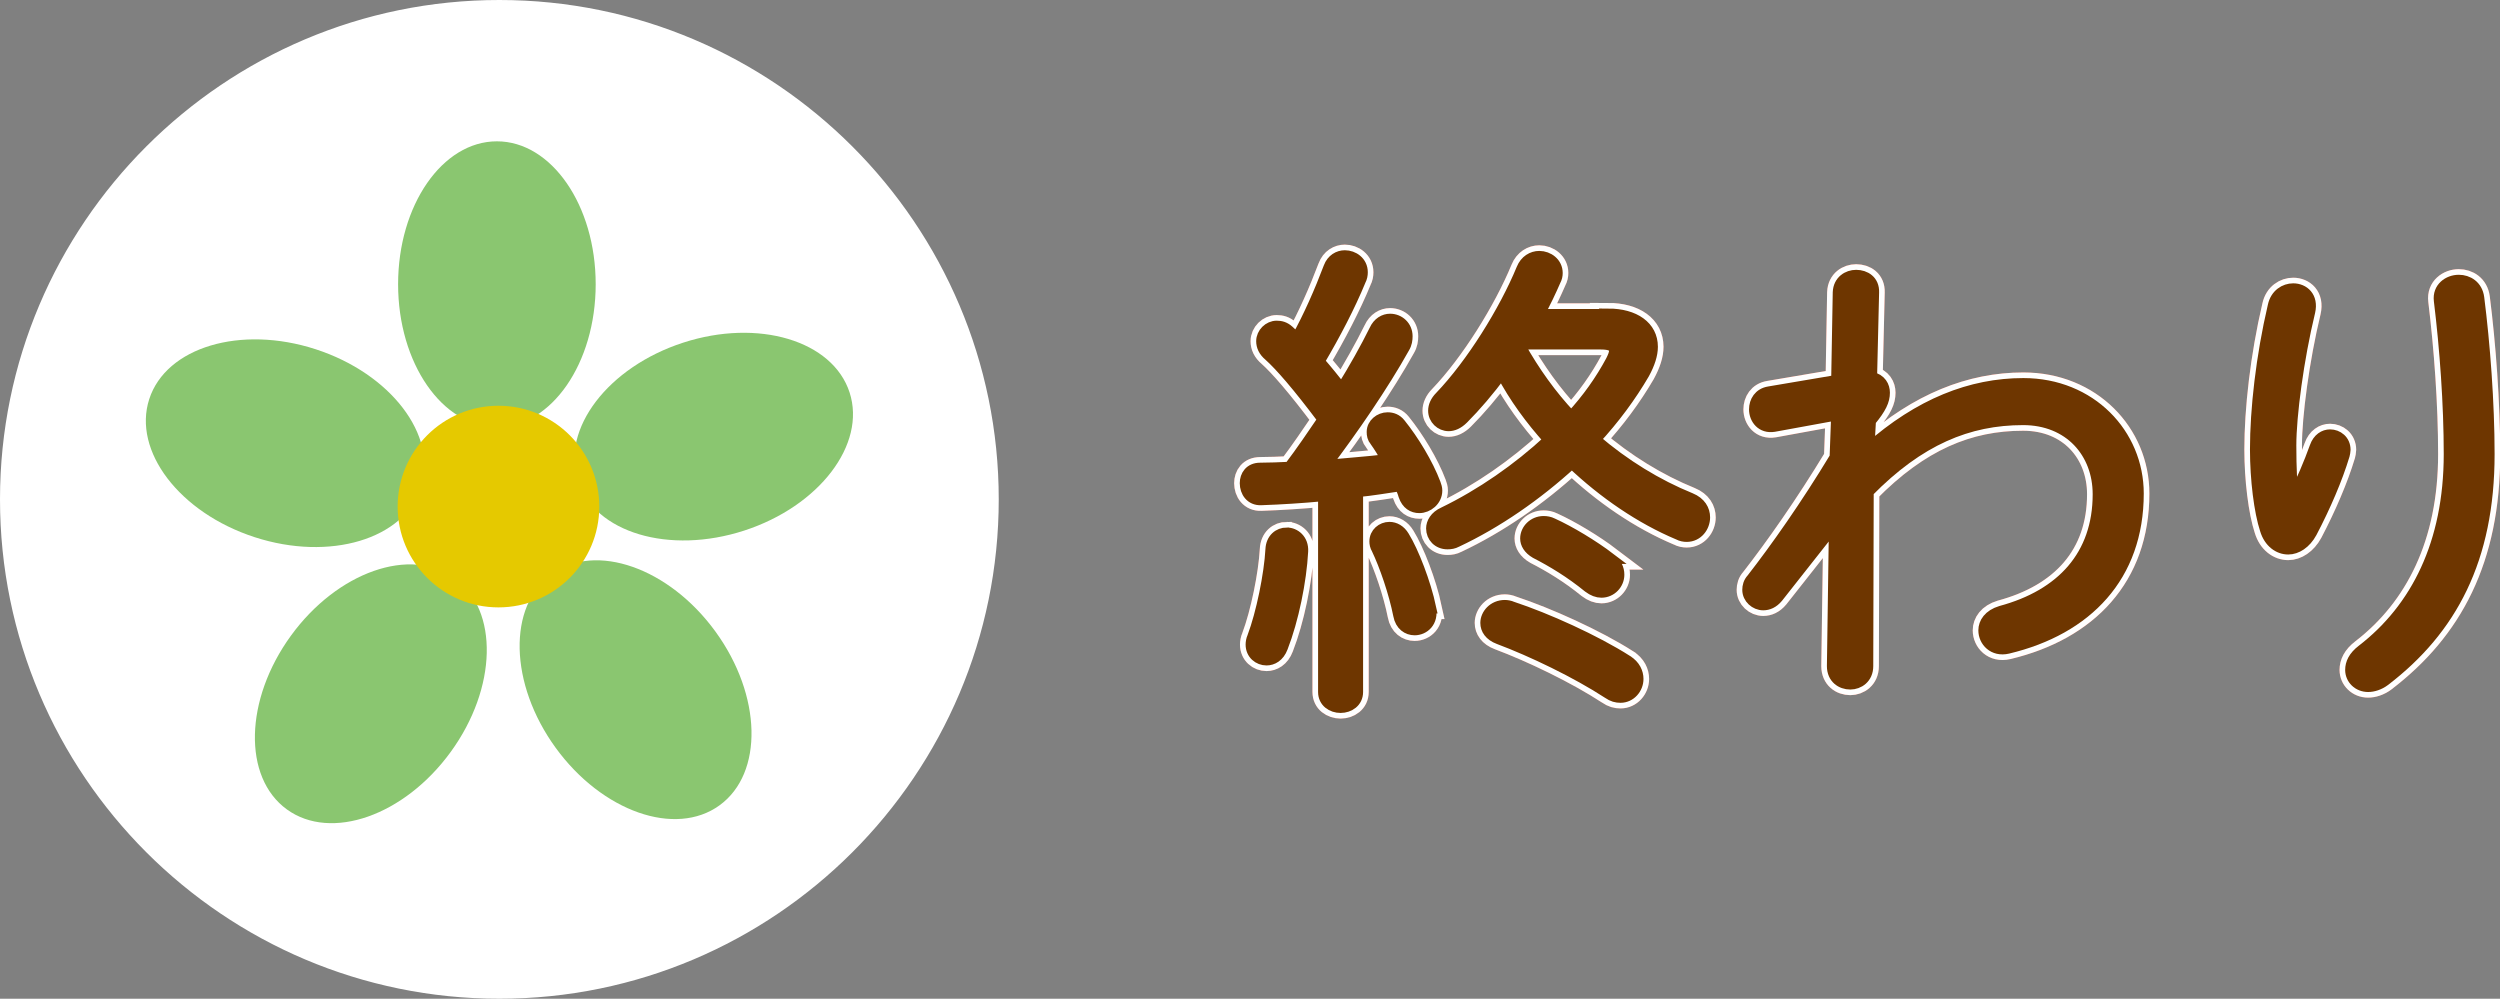
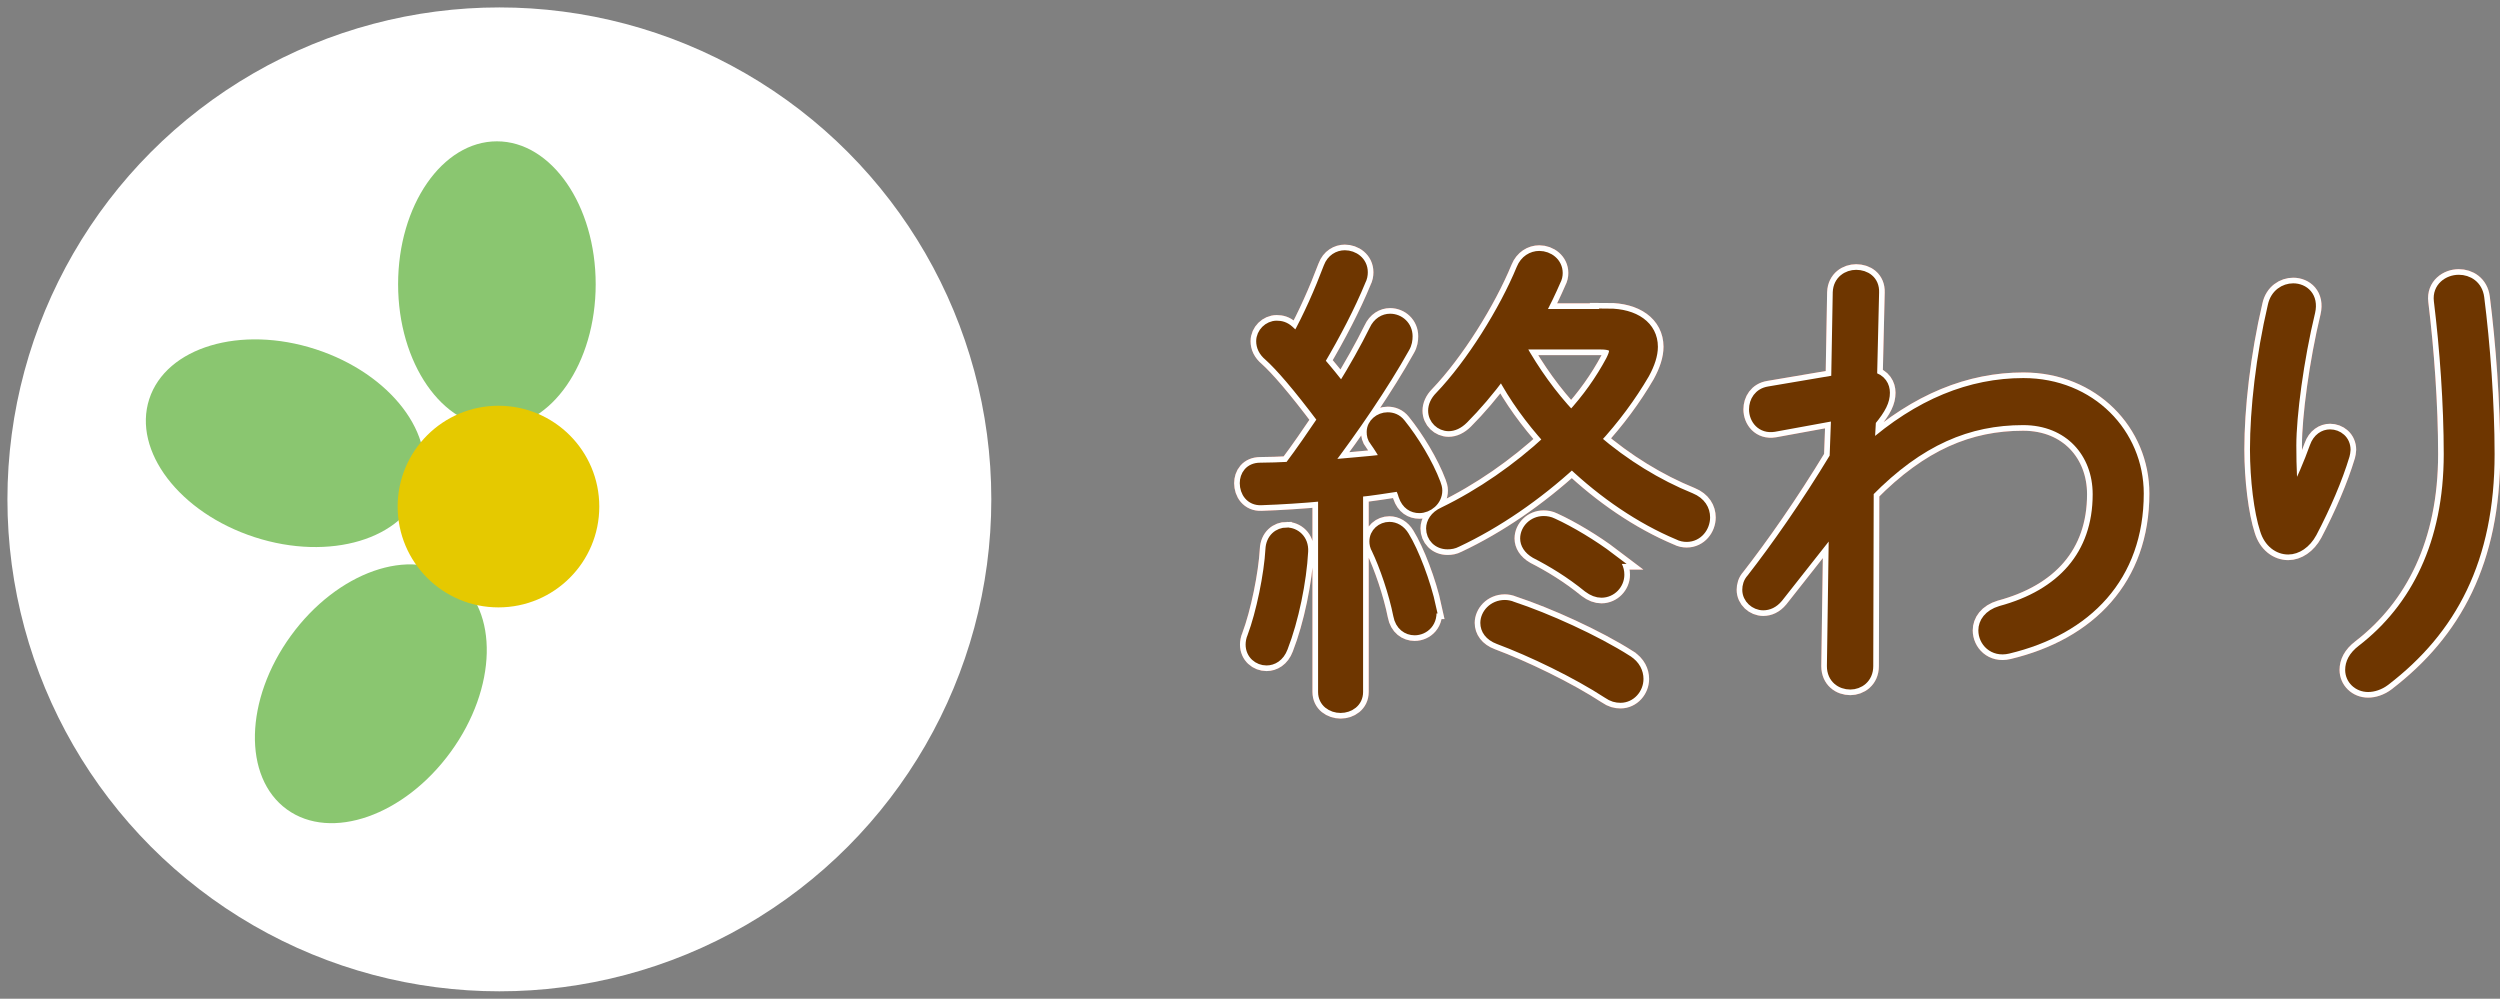
<svg xmlns="http://www.w3.org/2000/svg" id="_レイヤー_2" viewBox="0 0 111.09 44.38">
  <rect x="0" y="0" width="111.09" height="44.38" fill="#808080" stroke="none" />
  <defs>
    <style>.cls-1{fill:#fff;}.cls-2{stroke:#fff;}.cls-2,.cls-3{fill:none;}.cls-2,.cls-3,.cls-4{stroke-miterlimit:10;}.cls-5{fill:#6e3600;}.cls-6{fill:#e5c900;}.cls-7{fill:#8ac670;}.cls-3{stroke:#6e3600;stroke-width:.5px;}.cls-4{fill:#ef6f55;stroke:#ef6f55;}</style>
  </defs>
  <g id="design">
    <path class="cls-4" d="m58.83,22.02c-.97.09-1.91.15-2.79.18-.46.02-.7-.35-.7-.73,0-.33.2-.66.66-.66.42,0,.86-.02,1.3-.04.53-.7,1.01-1.41,1.5-2.13-1.14-1.52-1.91-2.4-2.4-2.84-.24-.2-.33-.42-.33-.64,0-.35.31-.66.66-.66.18,0,.35.04.53.2.11.11.24.22.37.33.53-.95,1.03-2.09,1.43-3.15.13-.35.42-.51.7-.51.37,0,.77.26.77.73,0,.11-.02.24-.09.37-.46,1.12-1.1,2.35-1.83,3.59.35.4.68.81,1.01,1.23.57-.92,1.08-1.83,1.47-2.62.15-.33.42-.48.68-.48.4,0,.75.31.75.75,0,.15-.02.33-.13.51-.92,1.65-2.29,3.65-3.5,5.24.92-.09,1.83-.15,2.75-.26-.18-.31-.35-.59-.53-.84-.11-.13-.13-.26-.13-.4,0-.35.33-.62.68-.62.2,0,.4.07.55.26.59.73,1.23,1.78,1.56,2.66.04.11.07.2.07.31,0,.44-.4.75-.77.75-.29,0-.55-.15-.68-.53-.04-.15-.11-.31-.18-.44-.62.09-1.25.2-1.89.26v8.91c0,.44-.37.68-.75.68s-.75-.24-.75-.68v-8.74Zm-1.65,1.67c.35,0,.73.29.7.81-.07,1.32-.42,3.04-.9,4.27-.15.4-.44.55-.7.55-.35,0-.68-.26-.68-.68,0-.09.02-.22.07-.33.4-1.06.75-2.79.81-3.89.02-.48.35-.73.7-.73Zm6.38,3.32c.13.62-.29.97-.7.97-.31,0-.62-.2-.7-.64-.2-1.01-.62-2.22-.97-2.95-.07-.11-.09-.24-.09-.33,0-.37.31-.62.64-.62.24,0,.48.13.64.4.42.68.95,2.05,1.19,3.17Zm7.9-13.05c1.17,0,1.96.55,1.96,1.45,0,.35-.13.75-.37,1.19-.59,1.01-1.32,2-2.18,2.93,1.3,1.12,2.77,2.02,4.25,2.62.44.18.62.51.62.84,0,.42-.31.84-.79.84-.11,0-.24-.02-.37-.09-1.67-.7-3.32-1.83-4.73-3.17-1.56,1.43-3.34,2.66-5.13,3.5-.13.07-.26.09-.4.09-.42,0-.7-.31-.7-.68,0-.24.15-.53.53-.7,1.67-.81,3.3-1.94,4.69-3.23-.81-.9-1.54-1.89-2.11-2.97-.57.77-1.17,1.47-1.72,2.02-.22.22-.44.31-.64.31-.35,0-.66-.29-.66-.66,0-.2.09-.42.29-.62,1.39-1.45,2.86-3.81,3.63-5.68.15-.37.46-.55.77-.55.4,0,.79.29.79.73,0,.11-.02.22-.09.35-.2.46-.44.97-.73,1.5h3.1Zm.84,15.4c.35.22.48.53.48.81,0,.42-.33.81-.77.81-.18,0-.35-.04-.55-.18-1.41-.92-3.39-1.87-4.86-2.42-.4-.15-.57-.42-.57-.7,0-.37.33-.77.84-.77.09,0,.22.02.33.07,1.54.51,3.67,1.47,5.1,2.38Zm-4.77-13.99c.64,1.14,1.39,2.2,2.29,3.15.73-.79,1.32-1.63,1.78-2.49.09-.18.15-.33.15-.44,0-.22-.2-.31-.62-.31h-3.54l-.07.09Zm4,9.44c.29.22.4.46.4.73,0,.4-.33.77-.77.77-.18,0-.37-.07-.57-.22-.81-.66-1.61-1.14-2.35-1.52-.31-.18-.44-.42-.44-.64,0-.4.35-.75.79-.75.13,0,.26.02.4.09.77.35,1.8.97,2.55,1.54Z" />
    <path class="cls-4" d="m83.05,19.93c2.24-1.98,4.53-2.88,6.86-2.88,2.99,0,5.1,2.24,5.1,4.88,0,3.67-2.27,6.03-5.79,6.87-.64.15-1.06-.31-1.06-.79,0-.33.22-.68.75-.84,2.71-.73,4.33-2.49,4.33-5.21,0-1.85-1.28-3.32-3.34-3.32-2.44,0-4.62.9-6.89,3.21l-.02,7.75c0,.53-.4.79-.77.79-.4,0-.79-.26-.79-.79l.09-6.27-2.53,3.21c-.2.24-.42.33-.64.33-.35,0-.68-.29-.68-.66,0-.15.04-.33.18-.48,1.06-1.36,2.4-3.26,3.7-5.41l.07-1.89-2.79.51c-.55.09-.86-.33-.86-.75,0-.35.2-.7.64-.77l3.01-.51.07-3.92c.02-.51.42-.75.79-.75.4,0,.79.24.77.75l-.09,3.78c.42.09.57.4.57.68,0,.35-.15.68-.62,1.25l-.07,1.23Z" />
    <path class="cls-4" d="m101.93,22.08c.37-.75.68-1.47.95-2.22.13-.37.4-.53.66-.53.33,0,.66.24.66.66,0,.07-.02.15-.04.24-.31,1.03-.84,2.27-1.45,3.43-.26.48-.66.73-1.03.73-.42,0-.84-.29-1.01-.86-.26-.79-.44-2.22-.44-3.56,0-1.76.26-4.12.79-6.38.11-.51.51-.75.88-.75.46,0,.88.35.73,1.01-.51,2.11-.84,4.62-.84,5.94,0,1.01.04,1.85.11,2.29h.04Zm7.33-9.62c.4,0,.81.24.88.77.26,2.05.46,4.67.46,6.95,0,4.67-1.67,7.79-4.64,10.06-.24.18-.51.26-.73.26-.44,0-.77-.33-.77-.73,0-.29.13-.59.51-.88,2.4-1.85,3.87-4.75,3.87-8.71,0-2.22-.18-4.69-.44-6.82-.07-.57.4-.9.86-.9Z" />
    <path class="cls-2" d="m58.83,22.02c-.97.09-1.91.15-2.79.18-.46.02-.7-.35-.7-.73,0-.33.2-.66.66-.66.42,0,.86-.02,1.3-.04.53-.7,1.01-1.41,1.5-2.13-1.14-1.52-1.91-2.4-2.4-2.84-.24-.2-.33-.42-.33-.64,0-.35.31-.66.66-.66.18,0,.35.04.53.2.11.11.24.22.37.33.53-.95,1.03-2.09,1.43-3.15.13-.35.42-.51.7-.51.37,0,.77.26.77.73,0,.11-.02.24-.09.37-.46,1.12-1.1,2.35-1.83,3.59.35.4.68.81,1.01,1.23.57-.92,1.08-1.83,1.47-2.62.15-.33.42-.48.68-.48.4,0,.75.31.75.75,0,.15-.02.33-.13.51-.92,1.65-2.29,3.65-3.5,5.24.92-.09,1.83-.15,2.75-.26-.18-.31-.35-.59-.53-.84-.11-.13-.13-.26-.13-.4,0-.35.33-.62.68-.62.2,0,.4.07.55.26.59.73,1.23,1.78,1.56,2.66.04.11.07.2.07.31,0,.44-.4.75-.77.75-.29,0-.55-.15-.68-.53-.04-.15-.11-.31-.18-.44-.62.09-1.25.2-1.89.26v8.91c0,.44-.37.68-.75.68s-.75-.24-.75-.68v-8.74Zm-1.65,1.67c.35,0,.73.29.7.81-.07,1.32-.42,3.04-.9,4.27-.15.4-.44.55-.7.55-.35,0-.68-.26-.68-.68,0-.09.02-.22.07-.33.4-1.06.75-2.79.81-3.89.02-.48.35-.73.7-.73Zm6.38,3.32c.13.62-.29.97-.7.97-.31,0-.62-.2-.7-.64-.2-1.01-.62-2.22-.97-2.95-.07-.11-.09-.24-.09-.33,0-.37.31-.62.64-.62.24,0,.48.13.64.4.42.68.95,2.05,1.19,3.17Zm7.9-13.05c1.17,0,1.96.55,1.96,1.45,0,.35-.13.75-.37,1.19-.59,1.01-1.32,2-2.18,2.93,1.3,1.12,2.77,2.02,4.25,2.62.44.18.62.51.62.84,0,.42-.31.84-.79.84-.11,0-.24-.02-.37-.09-1.67-.7-3.32-1.83-4.73-3.17-1.56,1.43-3.34,2.66-5.13,3.5-.13.07-.26.09-.4.09-.42,0-.7-.31-.7-.68,0-.24.15-.53.53-.7,1.67-.81,3.3-1.94,4.69-3.23-.81-.9-1.54-1.89-2.11-2.97-.57.77-1.17,1.47-1.72,2.02-.22.22-.44.31-.64.31-.35,0-.66-.29-.66-.66,0-.2.09-.42.29-.62,1.39-1.45,2.86-3.81,3.63-5.68.15-.37.46-.55.77-.55.4,0,.79.29.79.73,0,.11-.02.22-.09.35-.2.46-.44.97-.73,1.5h3.1Zm.84,15.4c.35.22.48.53.48.81,0,.42-.33.81-.77.81-.18,0-.35-.04-.55-.18-1.41-.92-3.39-1.87-4.86-2.42-.4-.15-.57-.42-.57-.7,0-.37.33-.77.84-.77.09,0,.22.02.33.07,1.54.51,3.67,1.47,5.1,2.38Zm-4.77-13.99c.64,1.14,1.39,2.2,2.29,3.15.73-.79,1.32-1.63,1.78-2.49.09-.18.15-.33.15-.44,0-.22-.2-.31-.62-.31h-3.54l-.07.09Zm4,9.44c.29.22.4.46.4.73,0,.4-.33.77-.77.77-.18,0-.37-.07-.57-.22-.81-.66-1.61-1.14-2.35-1.52-.31-.18-.44-.42-.44-.64,0-.4.35-.75.79-.75.13,0,.26.02.4.09.77.35,1.8.97,2.55,1.54Z" />
    <path class="cls-2" d="m83.05,19.93c2.24-1.98,4.53-2.88,6.86-2.88,2.99,0,5.1,2.24,5.1,4.88,0,3.67-2.27,6.03-5.79,6.87-.64.15-1.06-.31-1.06-.79,0-.33.22-.68.75-.84,2.71-.73,4.33-2.49,4.33-5.21,0-1.85-1.28-3.32-3.34-3.32-2.44,0-4.62.9-6.89,3.21l-.02,7.75c0,.53-.4.79-.77.79-.4,0-.79-.26-.79-.79l.09-6.27-2.53,3.21c-.2.24-.42.33-.64.33-.35,0-.68-.29-.68-.66,0-.15.04-.33.18-.48,1.06-1.36,2.4-3.26,3.7-5.41l.07-1.89-2.79.51c-.55.09-.86-.33-.86-.75,0-.35.2-.7.64-.77l3.01-.51.07-3.92c.02-.51.42-.75.79-.75.4,0,.79.24.77.75l-.09,3.78c.42.09.57.4.57.68,0,.35-.15.68-.62,1.25l-.07,1.23Z" />
    <path class="cls-2" d="m101.93,22.08c.37-.75.68-1.47.95-2.22.13-.37.4-.53.66-.53.33,0,.66.24.66.66,0,.07-.02.15-.04.24-.31,1.03-.84,2.27-1.45,3.43-.26.48-.66.73-1.03.73-.42,0-.84-.29-1.01-.86-.26-.79-.44-2.22-.44-3.56,0-1.76.26-4.12.79-6.38.11-.51.51-.75.88-.75.46,0,.88.35.73,1.01-.51,2.11-.84,4.62-.84,5.94,0,1.01.04,1.85.11,2.29h.04Zm7.33-9.62c.4,0,.81.24.88.77.26,2.05.46,4.67.46,6.95,0,4.67-1.67,7.79-4.64,10.06-.24.18-.51.26-.73.26-.44,0-.77-.33-.77-.73,0-.29.13-.59.51-.88,2.4-1.85,3.87-4.75,3.87-8.71,0-2.22-.18-4.69-.44-6.82-.07-.57.4-.9.86-.9Z" />
    <path class="cls-3" d="m58.83,22.02c-.97.09-1.91.15-2.79.18-.46.02-.7-.35-.7-.73,0-.33.2-.66.66-.66.42,0,.86-.02,1.3-.04.53-.7,1.01-1.41,1.5-2.13-1.14-1.52-1.91-2.4-2.4-2.84-.24-.2-.33-.42-.33-.64,0-.35.31-.66.66-.66.18,0,.35.04.53.2.11.11.24.22.37.33.53-.95,1.03-2.09,1.43-3.15.13-.35.42-.51.7-.51.37,0,.77.26.77.73,0,.11-.02.24-.09.37-.46,1.12-1.1,2.35-1.83,3.59.35.4.68.81,1.01,1.23.57-.92,1.08-1.83,1.47-2.62.15-.33.42-.48.68-.48.4,0,.75.31.75.75,0,.15-.02.33-.13.51-.92,1.65-2.29,3.65-3.5,5.24.92-.09,1.83-.15,2.75-.26-.18-.31-.35-.59-.53-.84-.11-.13-.13-.26-.13-.4,0-.35.33-.62.68-.62.2,0,.4.07.55.26.59.73,1.23,1.78,1.56,2.66.04.11.07.2.07.31,0,.44-.4.75-.77.75-.29,0-.55-.15-.68-.53-.04-.15-.11-.31-.18-.44-.62.09-1.25.2-1.89.26v8.91c0,.44-.37.68-.75.68s-.75-.24-.75-.68v-8.74Zm-1.65,1.67c.35,0,.73.29.7.81-.07,1.32-.42,3.04-.9,4.27-.15.4-.44.55-.7.55-.35,0-.68-.26-.68-.68,0-.09.02-.22.07-.33.4-1.06.75-2.79.81-3.89.02-.48.35-.73.7-.73Zm6.38,3.32c.13.62-.29.97-.7.97-.31,0-.62-.2-.7-.64-.2-1.01-.62-2.22-.97-2.95-.07-.11-.09-.24-.09-.33,0-.37.31-.62.64-.62.24,0,.48.13.64.4.42.68.95,2.05,1.19,3.17Zm7.9-13.05c1.17,0,1.96.55,1.96,1.45,0,.35-.13.75-.37,1.19-.59,1.01-1.32,2-2.18,2.93,1.3,1.12,2.77,2.02,4.25,2.62.44.18.62.51.62.84,0,.42-.31.84-.79.84-.11,0-.24-.02-.37-.09-1.67-.7-3.32-1.83-4.73-3.17-1.56,1.43-3.34,2.66-5.13,3.5-.13.07-.26.09-.4.09-.42,0-.7-.31-.7-.68,0-.24.15-.53.53-.7,1.67-.81,3.3-1.94,4.69-3.23-.81-.9-1.54-1.89-2.11-2.97-.57.77-1.17,1.47-1.72,2.02-.22.22-.44.31-.64.31-.35,0-.66-.29-.66-.66,0-.2.09-.42.29-.62,1.39-1.45,2.86-3.81,3.63-5.68.15-.37.46-.55.77-.55.4,0,.79.29.79.73,0,.11-.02.22-.09.35-.2.46-.44.97-.73,1.5h3.1Zm.84,15.4c.35.22.48.53.48.81,0,.42-.33.81-.77.81-.18,0-.35-.04-.55-.18-1.41-.92-3.39-1.87-4.86-2.42-.4-.15-.57-.42-.57-.7,0-.37.33-.77.84-.77.09,0,.22.02.33.07,1.54.51,3.67,1.47,5.1,2.38Zm-4.77-13.99c.64,1.14,1.39,2.2,2.29,3.15.73-.79,1.32-1.63,1.78-2.49.09-.18.15-.33.15-.44,0-.22-.2-.31-.62-.31h-3.54l-.07.09Zm4,9.44c.29.22.4.46.4.73,0,.4-.33.77-.77.77-.18,0-.37-.07-.57-.22-.81-.66-1.61-1.14-2.35-1.52-.31-.18-.44-.42-.44-.64,0-.4.35-.75.79-.75.13,0,.26.02.4.09.77.35,1.8.97,2.55,1.54Z" />
    <path class="cls-3" d="m83.05,19.93c2.24-1.98,4.53-2.88,6.86-2.88,2.99,0,5.1,2.24,5.1,4.88,0,3.67-2.27,6.03-5.79,6.87-.64.15-1.06-.31-1.06-.79,0-.33.22-.68.75-.84,2.71-.73,4.33-2.49,4.33-5.21,0-1.85-1.28-3.32-3.34-3.32-2.44,0-4.62.9-6.89,3.21l-.02,7.75c0,.53-.4.79-.77.79-.4,0-.79-.26-.79-.79l.09-6.27-2.53,3.21c-.2.24-.42.33-.64.33-.35,0-.68-.29-.68-.66,0-.15.04-.33.18-.48,1.06-1.36,2.4-3.26,3.7-5.41l.07-1.89-2.79.51c-.55.09-.86-.33-.86-.75,0-.35.2-.7.64-.77l3.01-.51.07-3.92c.02-.51.42-.75.79-.75.4,0,.79.24.77.75l-.09,3.78c.42.09.57.4.57.68,0,.35-.15.68-.62,1.25l-.07,1.23Z" />
    <path class="cls-3" d="m101.93,22.08c.37-.75.68-1.47.95-2.22.13-.37.4-.53.66-.53.33,0,.66.24.66.66,0,.07-.02.15-.04.24-.31,1.03-.84,2.27-1.45,3.43-.26.48-.66.73-1.03.73-.42,0-.84-.29-1.01-.86-.26-.79-.44-2.22-.44-3.56,0-1.76.26-4.12.79-6.38.11-.51.51-.75.88-.75.46,0,.88.35.73,1.01-.51,2.11-.84,4.62-.84,5.94,0,1.01.04,1.85.11,2.29h.04Zm7.33-9.62c.4,0,.81.24.88.77.26,2.05.46,4.67.46,6.95,0,4.67-1.67,7.79-4.64,10.06-.24.18-.51.26-.73.26-.44,0-.77-.33-.77-.73,0-.29.13-.59.51-.88,2.4-1.85,3.87-4.75,3.87-8.71,0-2.22-.18-4.69-.44-6.82-.07-.57.4-.9.86-.9Z" />
    <path class="cls-5" d="m58.83,22.02c-.97.09-1.91.15-2.79.18-.46.02-.7-.35-.7-.73,0-.33.2-.66.66-.66.42,0,.86-.02,1.3-.04.53-.7,1.01-1.41,1.5-2.13-1.14-1.52-1.91-2.4-2.4-2.84-.24-.2-.33-.42-.33-.64,0-.35.31-.66.66-.66.18,0,.35.04.53.2.11.11.24.22.37.33.53-.95,1.03-2.09,1.43-3.15.13-.35.42-.51.7-.51.37,0,.77.26.77.73,0,.11-.02.24-.09.37-.46,1.12-1.1,2.35-1.83,3.59.35.4.68.81,1.01,1.23.57-.92,1.08-1.83,1.47-2.62.15-.33.42-.48.68-.48.4,0,.75.31.75.75,0,.15-.02.33-.13.51-.92,1.65-2.29,3.65-3.5,5.24.92-.09,1.83-.15,2.75-.26-.18-.31-.35-.59-.53-.84-.11-.13-.13-.26-.13-.4,0-.35.33-.62.68-.62.2,0,.4.07.55.26.59.73,1.23,1.78,1.56,2.66.04.11.07.2.07.31,0,.44-.4.75-.77.75-.29,0-.55-.15-.68-.53-.04-.15-.11-.31-.18-.44-.62.09-1.25.2-1.89.26v8.91c0,.44-.37.68-.75.68s-.75-.24-.75-.68v-8.74Zm-1.65,1.67c.35,0,.73.29.7.81-.07,1.32-.42,3.04-.9,4.27-.15.4-.44.55-.7.55-.35,0-.68-.26-.68-.68,0-.09.02-.22.07-.33.4-1.06.75-2.79.81-3.89.02-.48.35-.73.7-.73Zm6.38,3.32c.13.62-.29.97-.7.97-.31,0-.62-.2-.7-.64-.2-1.01-.62-2.22-.97-2.95-.07-.11-.09-.24-.09-.33,0-.37.31-.62.64-.62.24,0,.48.13.64.4.42.68.95,2.05,1.19,3.17Zm7.9-13.05c1.17,0,1.96.55,1.96,1.45,0,.35-.13.75-.37,1.19-.59,1.01-1.32,2-2.18,2.93,1.3,1.12,2.77,2.02,4.25,2.62.44.18.62.51.62.84,0,.42-.31.84-.79.84-.11,0-.24-.02-.37-.09-1.67-.7-3.32-1.83-4.73-3.17-1.56,1.43-3.34,2.66-5.13,3.5-.13.07-.26.09-.4.09-.42,0-.7-.31-.7-.68,0-.24.15-.53.53-.7,1.67-.81,3.3-1.94,4.69-3.23-.81-.9-1.54-1.89-2.11-2.97-.57.77-1.17,1.47-1.72,2.02-.22.22-.44.31-.64.31-.35,0-.66-.29-.66-.66,0-.2.09-.42.29-.62,1.39-1.45,2.86-3.81,3.63-5.68.15-.37.46-.55.77-.55.4,0,.79.29.79.73,0,.11-.02.22-.09.35-.2.46-.44.97-.73,1.5h3.1Zm.84,15.4c.35.22.48.53.48.81,0,.42-.33.81-.77.81-.18,0-.35-.04-.55-.18-1.41-.92-3.39-1.87-4.86-2.42-.4-.15-.57-.42-.57-.7,0-.37.33-.77.84-.77.09,0,.22.02.33.07,1.54.51,3.67,1.47,5.1,2.38Zm-4.77-13.99c.64,1.14,1.39,2.2,2.29,3.15.73-.79,1.32-1.63,1.78-2.49.09-.18.15-.33.15-.44,0-.22-.2-.31-.62-.31h-3.54l-.07.09Zm4,9.44c.29.22.4.46.4.73,0,.4-.33.77-.77.77-.18,0-.37-.07-.57-.22-.81-.66-1.61-1.14-2.35-1.52-.31-.18-.44-.42-.44-.64,0-.4.35-.75.79-.75.13,0,.26.02.4.09.77.35,1.8.97,2.55,1.54Z" />
    <path class="cls-5" d="m83.05,19.93c2.24-1.98,4.53-2.88,6.86-2.88,2.99,0,5.1,2.24,5.1,4.88,0,3.67-2.27,6.03-5.79,6.87-.64.15-1.06-.31-1.06-.79,0-.33.22-.68.75-.84,2.71-.73,4.33-2.49,4.33-5.21,0-1.85-1.28-3.32-3.34-3.32-2.44,0-4.62.9-6.89,3.21l-.02,7.75c0,.53-.4.79-.77.79-.4,0-.79-.26-.79-.79l.09-6.27-2.53,3.21c-.2.24-.42.33-.64.33-.35,0-.68-.29-.68-.66,0-.15.04-.33.18-.48,1.06-1.36,2.4-3.26,3.7-5.41l.07-1.89-2.79.51c-.55.09-.86-.33-.86-.75,0-.35.2-.7.64-.77l3.01-.51.07-3.92c.02-.51.42-.75.79-.75.4,0,.79.24.77.75l-.09,3.78c.42.09.57.4.57.68,0,.35-.15.68-.62,1.25l-.07,1.23Z" />
    <path class="cls-5" d="m101.93,22.08c.37-.75.68-1.47.95-2.22.13-.37.4-.53.66-.53.33,0,.66.24.66.66,0,.07-.02.15-.04.24-.31,1.03-.84,2.27-1.45,3.43-.26.48-.66.73-1.03.73-.42,0-.84-.29-1.01-.86-.26-.79-.44-2.22-.44-3.56,0-1.76.26-4.12.79-6.38.11-.51.51-.75.88-.75.46,0,.88.35.73,1.01-.51,2.11-.84,4.62-.84,5.94,0,1.01.04,1.85.11,2.29h.04Zm7.33-9.62c.4,0,.81.24.88.77.26,2.05.46,4.67.46,6.95,0,4.67-1.67,7.79-4.64,10.06-.24.18-.51.26-.73.26-.44,0-.77-.33-.77-.73,0-.29.13-.59.51-.88,2.4-1.85,3.87-4.75,3.87-8.71,0-2.22-.18-4.69-.44-6.82-.07-.57.4-.9.86-.9Z" />
    <circle class="cls-1" cx="22.19" cy="22.19" r="21.86" />
-     <path class="cls-1" d="m22.19,44.38C9.95,44.38,0,34.43,0,22.19S9.95,0,22.19,0s22.19,9.96,22.19,22.19-9.95,22.19-22.19,22.19ZM22.19.67C10.32.67.67,10.32.67,22.19s9.66,21.53,21.53,21.53,21.53-9.66,21.53-21.53S34.06.67,22.19.67Z" />
    <g id="_リピートラジアル_">
      <ellipse class="cls-7" cx="16.48" cy="30.83" rx="6.35" ry="4.39" transform="translate(-18.15 26.04) rotate(-54)" />
    </g>
    <g id="_リピートラジアル_-2">
      <ellipse class="cls-7" cx="12.67" cy="19.69" rx="4.39" ry="6.35" transform="translate(-9.97 25.66) rotate(-72)" />
    </g>
    <g id="_リピートラジアル_-3">
      <ellipse class="cls-7" cx="22.08" cy="12.63" rx="4.39" ry="6.35" />
    </g>
    <g id="_リピートラジアル_-4">
-       <ellipse class="cls-7" cx="31.71" cy="19.4" rx="6.35" ry="4.39" transform="translate(-4.44 10.75) rotate(-18)" />
-     </g>
+       </g>
    <g id="_リピートラジアル_-5">
-       <ellipse class="cls-7" cx="28.24" cy="30.65" rx="4.39" ry="6.35" transform="translate(-12.62 22.45) rotate(-36)" />
-     </g>
+       </g>
    <circle class="cls-6" cx="22.15" cy="22.51" r="4.48" />
  </g>
</svg>